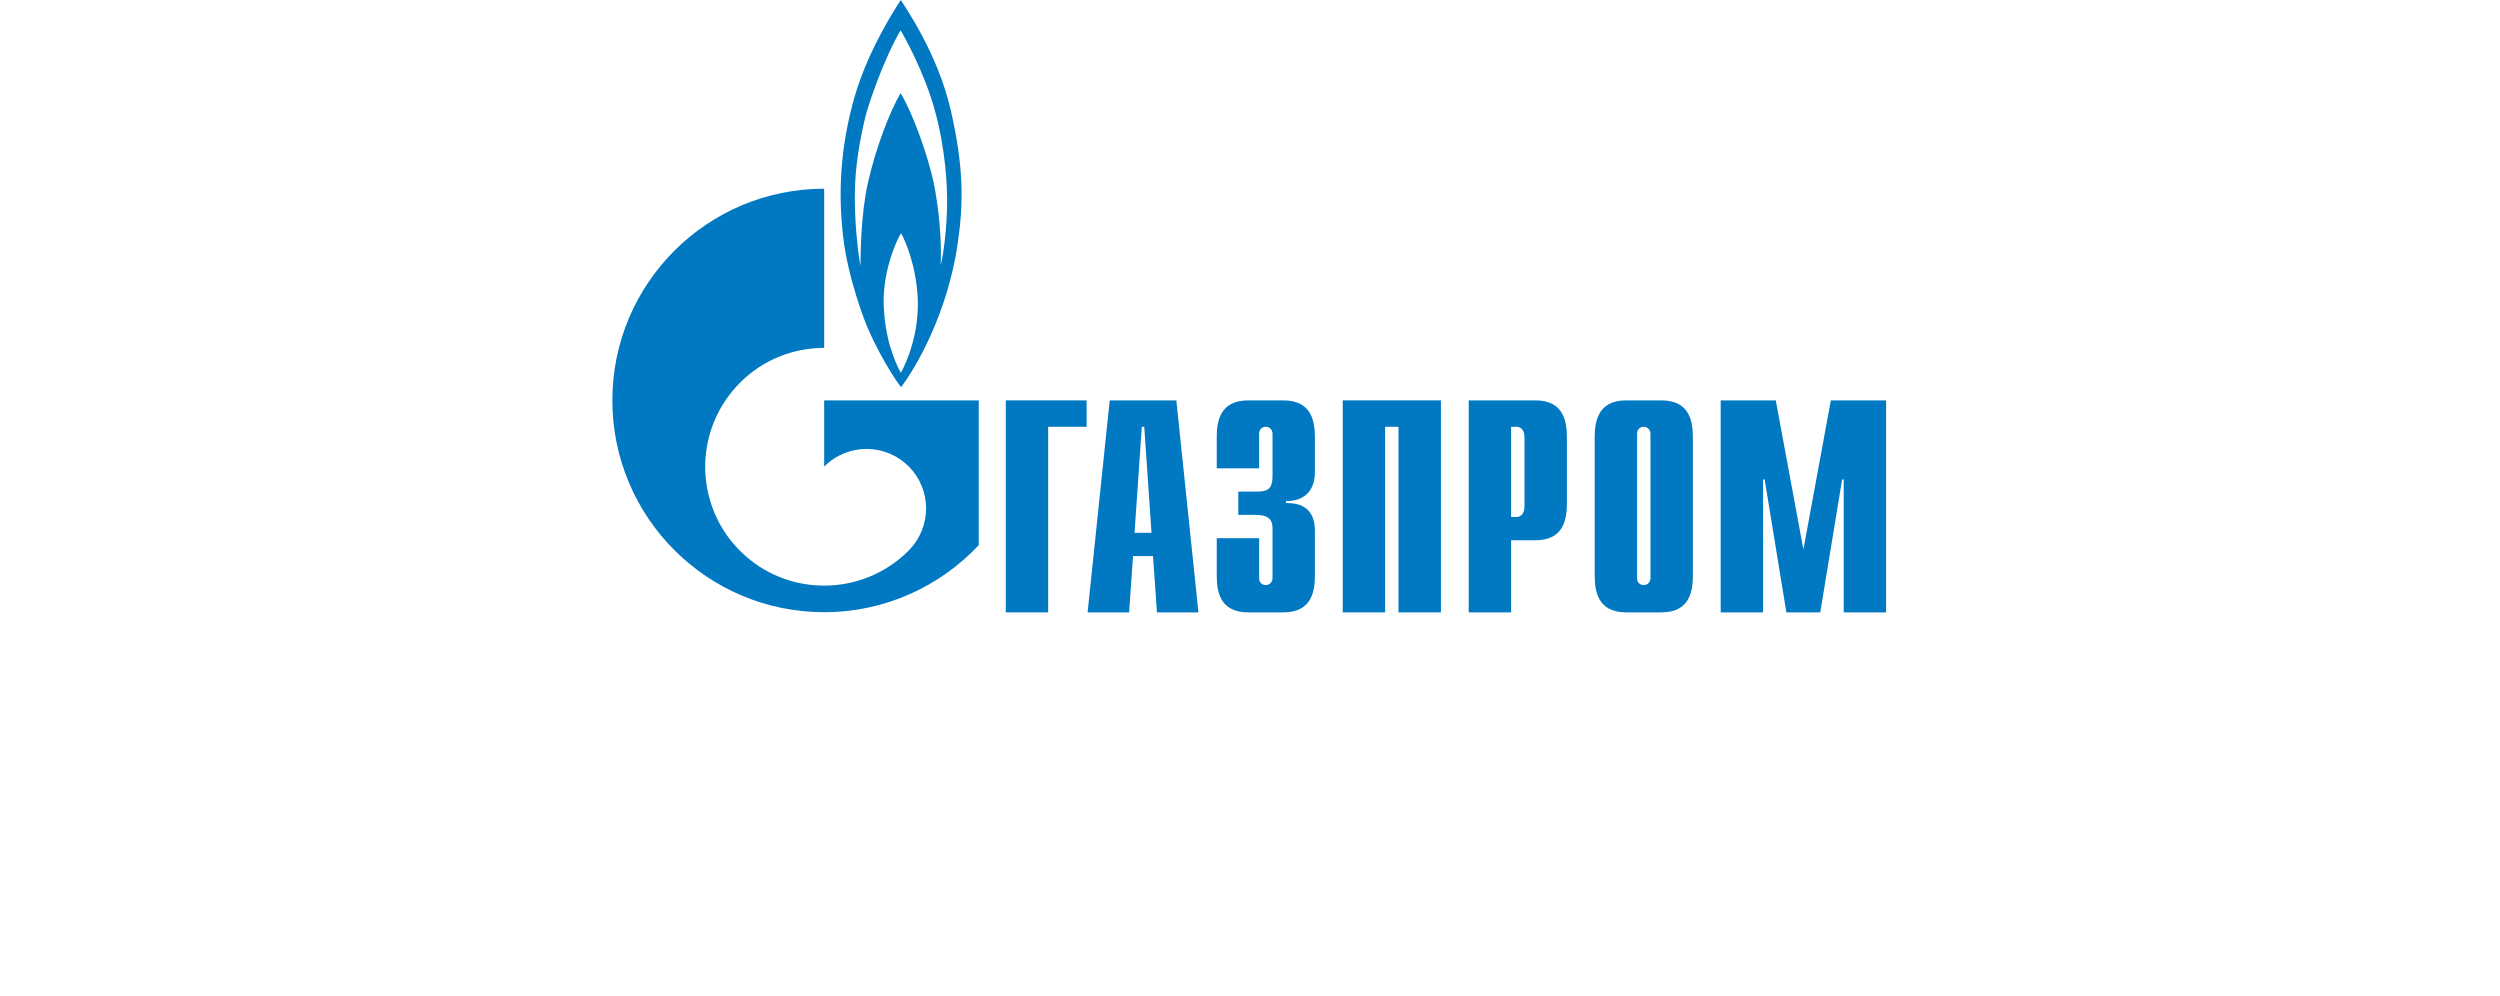
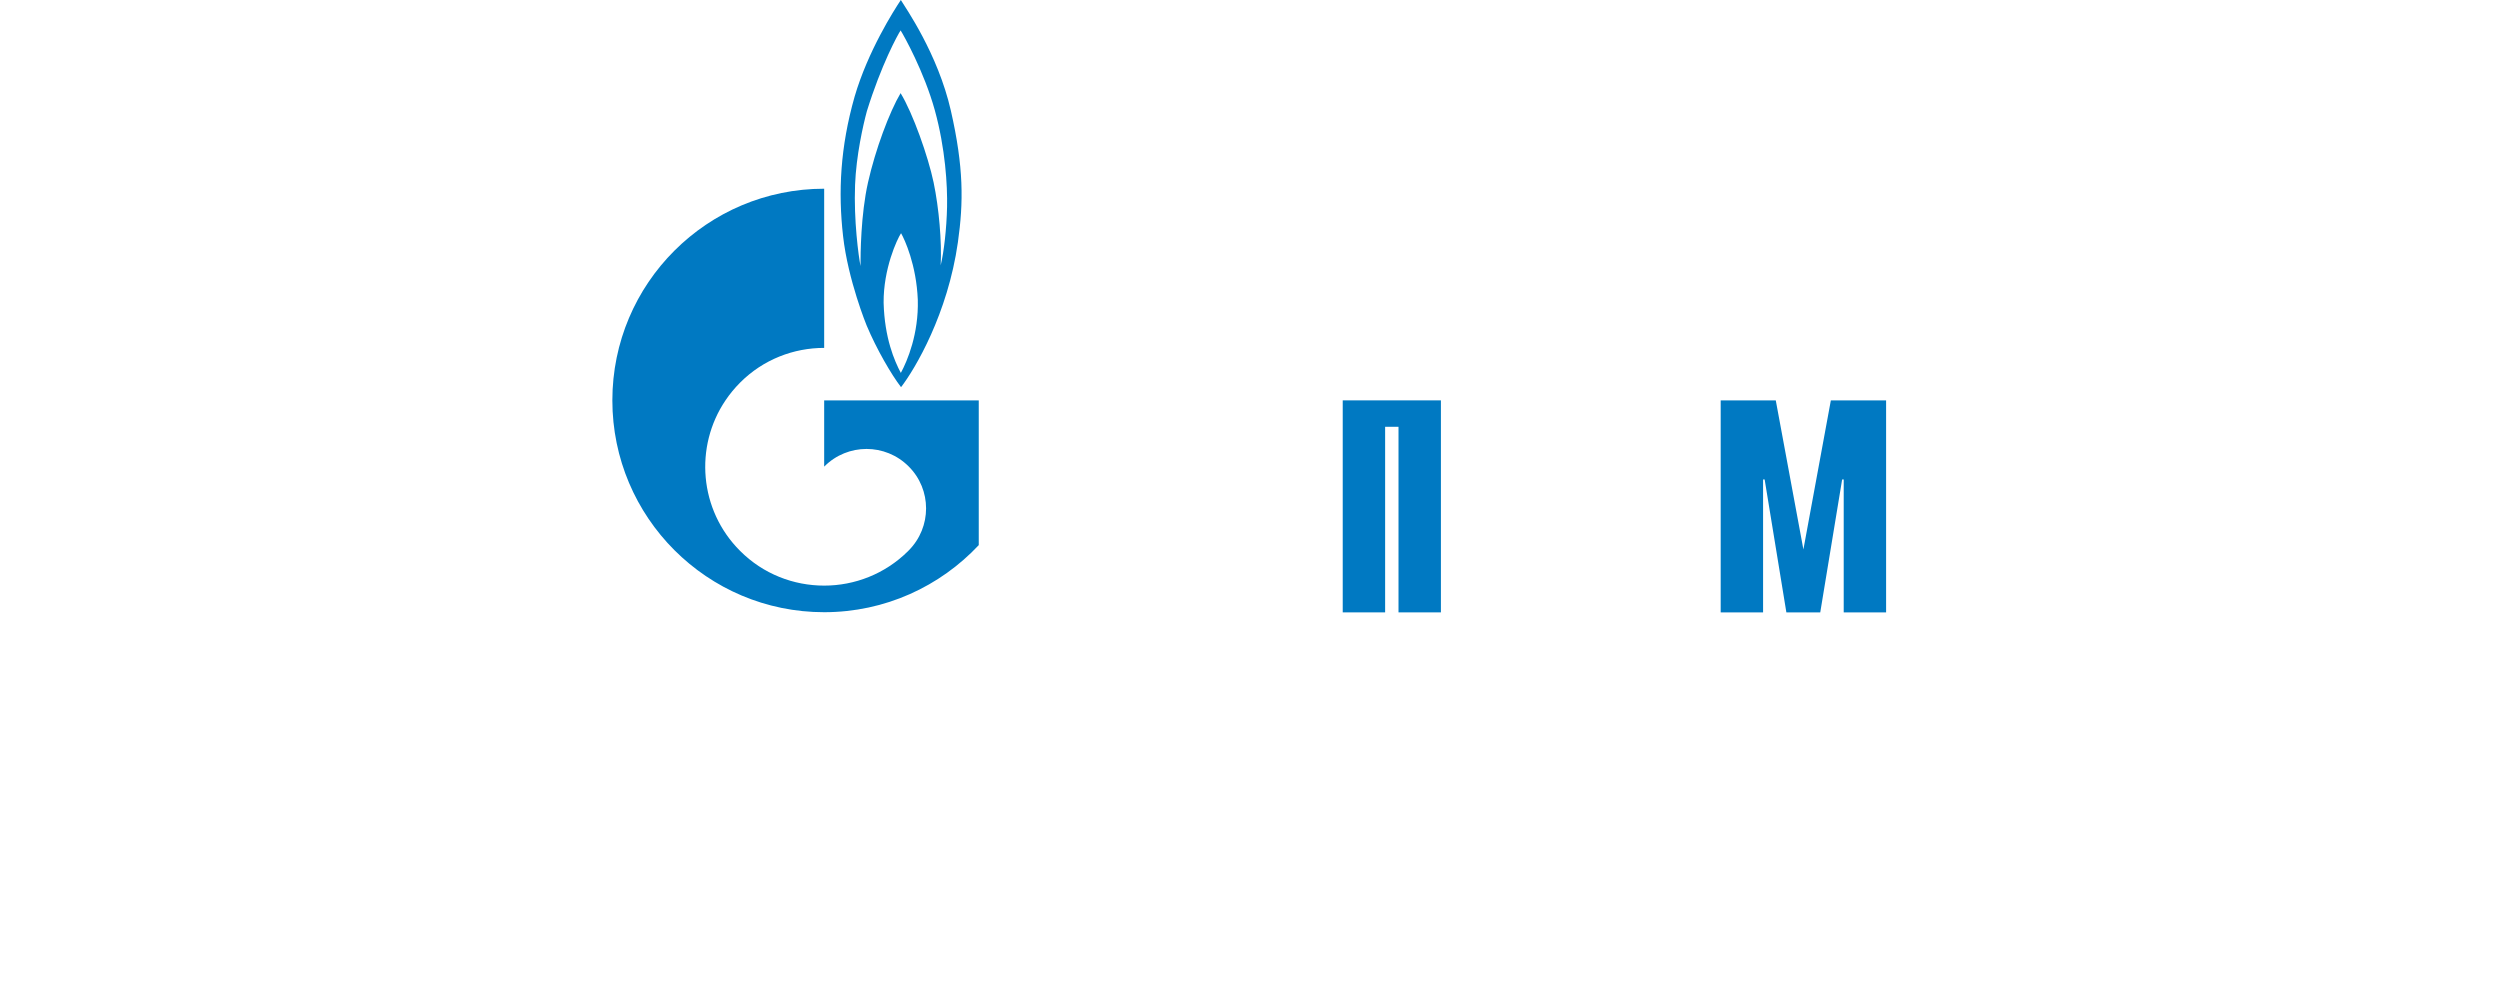
<svg xmlns="http://www.w3.org/2000/svg" width="1335" height="532" viewBox="0 0 1335 532" fill="none">
-   <path d="M537.087 213.799H580.255V227.904H559.72V327.008H537.087V213.799Z" fill="#0079C2" />
-   <path d="M605.848 284.508L609.727 227.904H611.026L614.905 284.508H605.848ZM580.784 327.008H602.943L605.04 296.943H615.712L617.818 327.008H639.968L628.165 213.799H592.587L580.784 327.008Z" fill="#0079C2" />
-   <path d="M672.382 287.385V308.728C672.382 311.604 674.609 312.44 675.908 312.44C678.042 312.44 679.527 310.676 679.527 308.728V282.374C679.527 278.848 678.877 274.951 670.433 274.951H661.246V262.516H670.804C677.207 262.516 679.527 261.031 679.527 254.072V231.615C679.527 229.667 678.042 227.904 675.908 227.904C674.609 227.904 672.382 228.646 672.382 231.615V250.082H649.74V234.028C649.74 226.141 650.668 213.799 666.535 213.799H685.28C701.148 213.799 702.169 226.141 702.169 234.028V252.123C702.169 264.465 693.539 267.805 686.765 267.527V268.64C701.983 268.269 702.169 279.961 702.169 283.952V306.779C702.169 314.759 701.148 327.008 685.28 327.008H666.535C650.668 327.008 649.74 314.759 649.74 306.779V287.385H672.382Z" fill="#0079C2" />
  <path d="M717.016 213.799H769.445V327.008H746.803V227.904H739.658V327.008H717.016V213.799Z" fill="#0079C2" />
-   <path d="M806.934 276.064V227.904H809.903C812.316 227.904 814.079 229.945 814.079 233.564V270.404C814.079 274.023 812.316 276.064 809.903 276.064H806.934ZM784.292 327.008H806.934V288.499H819.925C835.7 288.499 836.721 276.25 836.721 268.269V234.028C836.721 226.141 835.7 213.799 819.925 213.799H784.292V327.008Z" fill="#0079C2" />
-   <path d="M881.355 308.728C881.355 310.676 879.87 312.44 877.736 312.44C876.437 312.44 874.21 311.604 874.21 308.728V231.615C874.21 228.646 876.437 227.904 877.736 227.904C879.87 227.904 881.355 229.667 881.355 231.615V308.728ZM851.568 306.779C851.568 314.759 852.589 327.008 868.364 327.008H887.201C902.976 327.008 903.997 314.759 903.997 306.779V234.028C903.997 226.141 902.976 213.799 887.201 213.799H868.364C852.589 213.799 851.568 226.141 851.568 234.028V306.779Z" fill="#0079C2" />
  <path d="M977.676 213.799H1007.18V327.008H984.542V256.02H983.707L972.015 327.008H953.92L942.321 256.02H941.486V327.008H918.844V213.799H948.26L963.014 293.417L977.676 213.799Z" fill="#0079C2" />
-   <path d="M507.745 59.017C500.814 28.674 483.442 3.99 481.048 0C477.262 5.66 463.408 27.467 456.365 51.594C448.672 78.597 447.54 102.538 450.194 126.015C452.829 149.585 462.786 173.804 462.786 173.804C468.076 186.424 476 200.065 481.16 206.746C488.722 196.91 506.103 167.587 511.522 129.356C514.538 108.013 514.668 89.361 507.745 59.017ZM481.048 199.137C477.643 192.734 472.353 180.578 471.852 161.648C471.722 143.46 479.025 127.778 481.16 124.53C483.062 127.778 489.353 141.419 490.105 160.071C490.615 178.258 484.565 192.642 481.048 199.137ZM505.732 110.518C505.472 122.118 504.089 134.367 502.326 141.697C502.957 129.077 501.445 111.353 498.549 97.434C495.654 83.608 487.46 60.409 480.918 49.738C474.877 59.945 467.435 79.989 463.538 97.341C459.622 114.694 459.511 135.758 459.511 142.069C458.471 136.779 455.873 117.756 456.606 98.733C457.219 83.051 460.893 66.812 462.907 59.389C470.59 34.612 479.285 18.744 480.918 16.239C482.552 18.744 493.501 38.324 499.18 58.832C504.832 79.339 505.973 99.012 505.732 110.518Z" fill="#0079C2" />
+   <path d="M507.745 59.017C500.814 28.674 483.442 3.99 481.048 0C477.262 5.66 463.408 27.467 456.365 51.594C448.672 78.597 447.54 102.538 450.194 126.015C452.829 149.585 462.786 173.804 462.786 173.804C468.076 186.424 476 200.065 481.16 206.746C488.722 196.91 506.103 167.587 511.522 129.356C514.538 108.013 514.668 89.361 507.745 59.017M481.048 199.137C477.643 192.734 472.353 180.578 471.852 161.648C471.722 143.46 479.025 127.778 481.16 124.53C483.062 127.778 489.353 141.419 490.105 160.071C490.615 178.258 484.565 192.642 481.048 199.137ZM505.732 110.518C505.472 122.118 504.089 134.367 502.326 141.697C502.957 129.077 501.445 111.353 498.549 97.434C495.654 83.608 487.46 60.409 480.918 49.738C474.877 59.945 467.435 79.989 463.538 97.341C459.622 114.694 459.511 135.758 459.511 142.069C458.471 136.779 455.873 117.756 456.606 98.733C457.219 83.051 460.893 66.812 462.907 59.389C470.59 34.612 479.285 18.744 480.918 16.239C482.552 18.744 493.501 38.324 499.18 58.832C504.832 79.339 505.973 99.012 505.732 110.518Z" fill="#0079C2" />
  <path d="M492.805 213.799H440.107V249.154C440.154 249.154 440.191 249.061 440.237 249.061C452.653 236.627 472.79 236.627 485.215 249.061C497.631 261.403 497.631 281.539 485.215 293.974C485.159 294.067 485.103 294.067 485.048 294.159C484.983 294.159 484.918 294.252 484.862 294.345C472.474 306.594 456.291 312.718 440.107 312.718C423.85 312.718 407.592 306.594 395.195 294.159C373.332 272.353 370.743 238.482 387.409 213.799C389.655 210.459 392.244 207.304 395.195 204.334C407.592 191.9 423.85 185.775 440.107 185.775V100.775C377.638 100.775 327 151.348 327 213.799C327 276.25 377.638 326.916 440.107 326.916C472.678 326.916 502.02 313.089 522.657 291.097V213.799H492.805Z" fill="#0079C2" />
</svg>